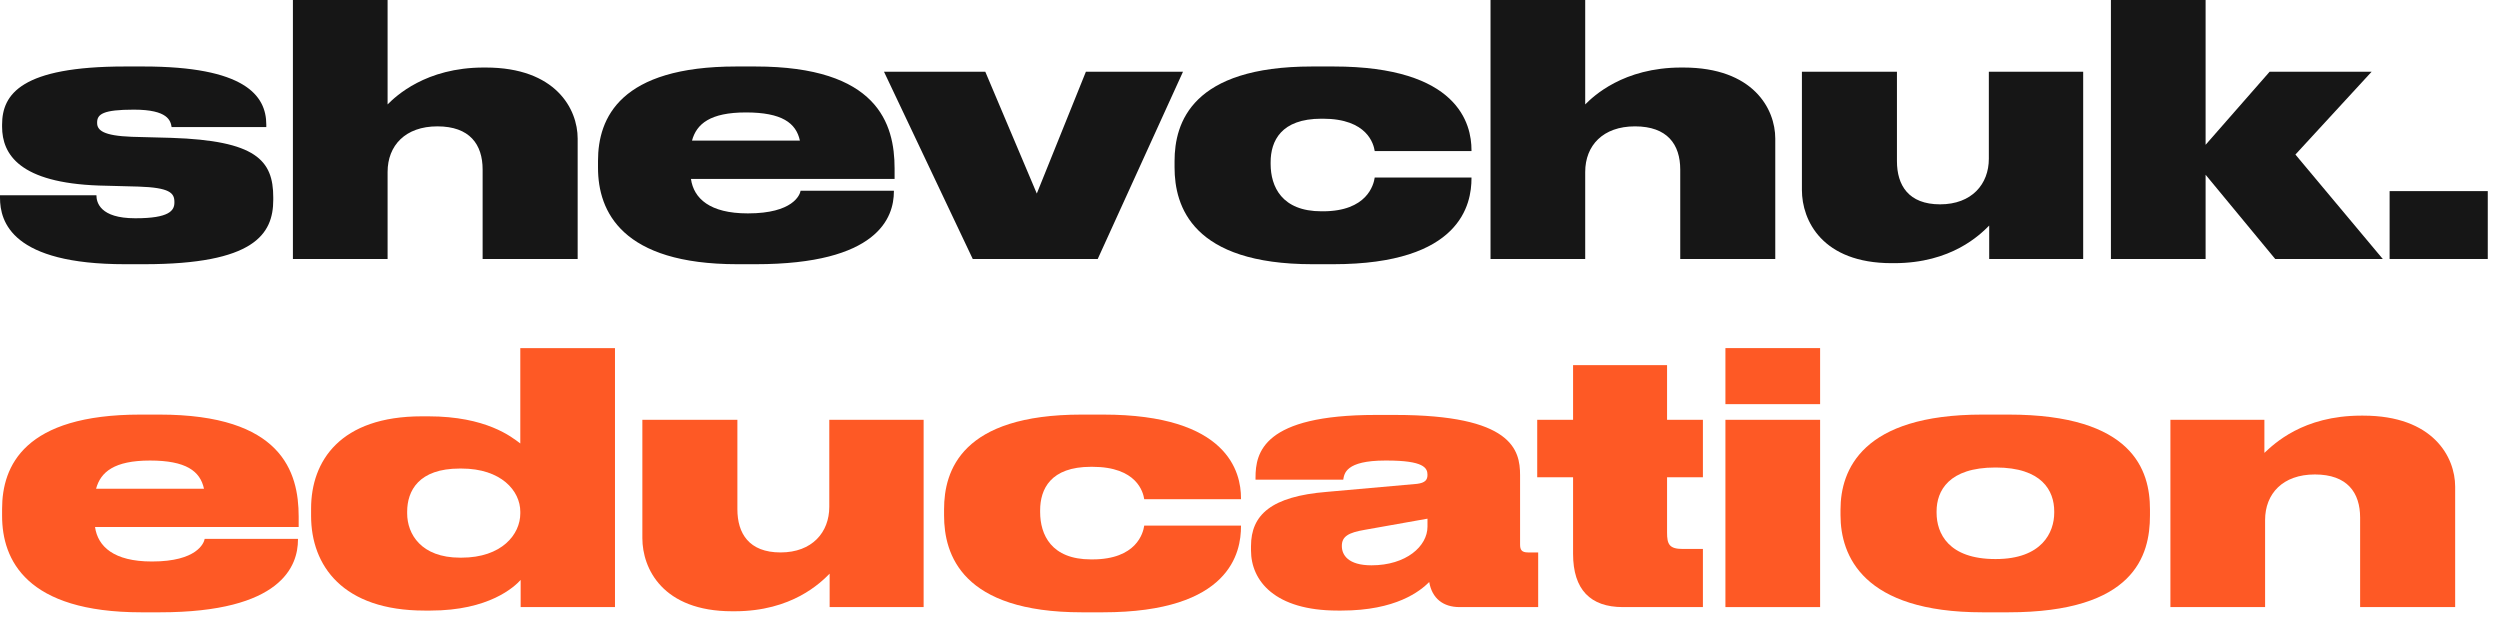
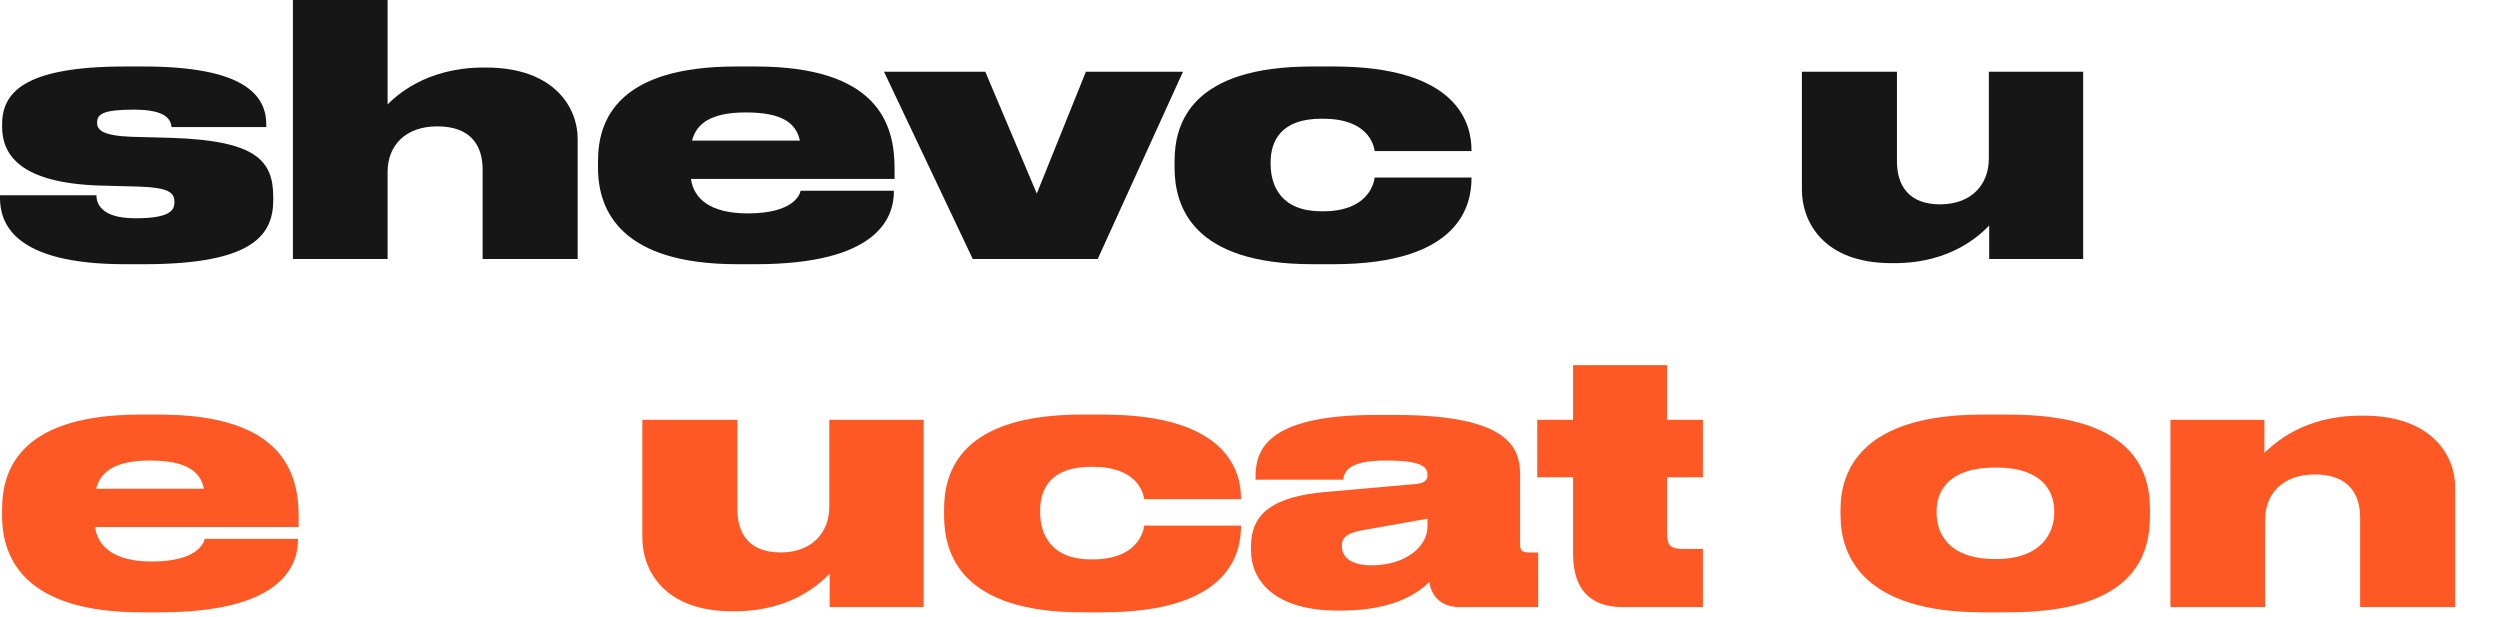
<svg xmlns="http://www.w3.org/2000/svg" width="158" height="39" viewBox="0 0 158 39" fill="none">
  <path d="M9.108 16.698H7.898C0.77 16.698 0 14.036 0 12.496V12.342H6.094C6.094 12.782 6.314 13.794 8.536 13.794H8.58C10.692 13.794 11.022 13.31 11.022 12.804V12.76C11.022 12.188 10.714 11.858 8.756 11.792L6.248 11.726C1.254 11.55 0.132 9.768 0.132 8.008V7.876C0.132 5.94 1.364 4.202 7.898 4.202H9.064C15.422 4.202 16.83 6.006 16.83 7.876V8.03H10.846C10.78 7.634 10.626 6.93 8.47 6.93H8.448C6.512 6.93 6.138 7.216 6.138 7.744V7.766C6.138 8.228 6.512 8.58 8.338 8.646L10.824 8.712C16.17 8.888 17.27 10.12 17.27 12.474V12.628C17.27 14.806 16.06 16.698 9.108 16.698Z" fill="#161616" />
  <path d="M18.512 16.368V0H24.496V6.6C25.002 6.094 26.894 4.268 30.568 4.268H30.7C35.122 4.268 36.508 6.886 36.508 8.756V16.368H30.502V10.714C30.502 9.13 29.688 7.986 27.642 7.986C25.618 7.986 24.496 9.196 24.496 10.868V16.368H18.512Z" fill="#161616" />
  <path d="M47.144 7.106C44.878 7.106 44.02 7.832 43.734 8.888H50.554C50.312 7.766 49.41 7.106 47.144 7.106ZM56.494 12.056V12.1C56.494 13.75 55.482 16.698 47.76 16.698H46.594C39.312 16.698 37.794 13.376 37.794 10.604V10.164C37.794 7.436 39.202 4.202 46.528 4.202H47.738C55.46 4.202 56.538 7.81 56.538 10.648V11.308H43.668C43.844 12.54 44.856 13.486 47.254 13.486H47.276C50.114 13.486 50.554 12.32 50.598 12.056H56.494Z" fill="#161616" />
  <path d="M61.478 16.368L55.868 4.532H62.27L65.526 12.232L68.629 4.532H74.766L69.376 16.368H61.478Z" fill="#161616" />
  <path d="M84.264 16.698H82.944C75.354 16.698 74.232 13.046 74.232 10.582V10.186C74.232 7.744 75.332 4.202 82.922 4.202H84.286C92.184 4.202 92.998 7.854 92.998 9.482V9.548H86.882C86.816 9.108 86.42 7.502 83.604 7.502H83.516C80.964 7.502 80.304 8.91 80.304 10.252V10.362C80.304 11.792 81.008 13.354 83.516 13.354H83.604C86.398 13.354 86.816 11.682 86.882 11.22H92.998V11.264C92.998 12.87 92.36 16.698 84.264 16.698Z" fill="#161616" />
-   <path d="M94.201 16.368V0H100.185V6.6C100.691 6.094 102.583 4.268 106.257 4.268H106.389C110.811 4.268 112.197 6.886 112.197 8.756V16.368H106.191V10.714C106.191 9.13 105.377 7.986 103.331 7.986C101.307 7.986 100.185 9.196 100.185 10.868V16.368H94.201Z" fill="#161616" />
  <path d="M131.657 4.532V16.368H125.717V14.256C125.145 14.828 123.341 16.632 119.711 16.632H119.557C115.157 16.632 113.881 13.926 113.881 12.012V4.532H119.887V10.186C119.887 11.704 120.613 12.914 122.615 12.914C124.617 12.914 125.695 11.638 125.695 10.032V4.532H131.657Z" fill="#161616" />
-   <path d="M139.394 16.368H133.41V0H139.394V9.152L143.442 4.532H149.888L145.07 9.768L150.592 16.368H143.794L139.394 11.044V16.368Z" fill="#161616" />
-   <path d="M157.227 12.078V16.368H151.023V12.078H157.227Z" fill="#161616" />
  <path d="M9.482 29.106C7.216 29.106 6.358 29.832 6.072 30.888H12.892C12.65 29.766 11.748 29.106 9.482 29.106ZM18.832 34.056V34.1C18.832 35.75 17.82 38.698 10.098 38.698H8.932C1.65 38.698 0.132 35.376 0.132 32.604V32.164C0.132 29.436 1.54 26.202 8.866 26.202H10.076C17.798 26.202 18.876 29.81 18.876 32.648V33.308H6.006C6.182 34.54 7.194 35.486 9.592 35.486H9.614C12.452 35.486 12.892 34.32 12.936 34.056H18.832Z" fill="#FE5925" />
-   <path d="M32.883 32.45V32.34C32.883 31.02 31.673 29.612 29.165 29.612H29.055C26.459 29.612 25.733 31.02 25.733 32.34V32.45C25.733 33.748 26.613 35.244 29.077 35.244H29.165C31.717 35.244 32.883 33.77 32.883 32.45ZM32.883 22H38.867V38.368H32.905V36.652C32.509 37.092 30.903 38.588 27.207 38.588H26.833C21.663 38.588 19.661 35.75 19.661 32.604V32.142C19.661 29.128 21.509 26.312 26.657 26.312H27.075C30.727 26.312 32.333 27.61 32.883 28.028V22Z" fill="#FE5925" />
  <path d="M58.373 26.532V38.368H52.433V36.256C51.861 36.828 50.057 38.632 46.427 38.632H46.273C41.873 38.632 40.597 35.926 40.597 34.012V26.532H46.603V32.186C46.603 33.704 47.329 34.914 49.331 34.914C51.333 34.914 52.411 33.638 52.411 32.032V26.532H58.373Z" fill="#FE5925" />
  <path d="M69.697 38.698H68.377C60.787 38.698 59.665 35.046 59.665 32.582V32.186C59.665 29.744 60.765 26.202 68.355 26.202H69.719C77.617 26.202 78.431 29.854 78.431 31.482V31.548H72.315C72.249 31.108 71.853 29.502 69.037 29.502H68.949C66.397 29.502 65.737 30.91 65.737 32.252V32.362C65.737 33.792 66.441 35.354 68.949 35.354H69.037C71.831 35.354 72.249 33.682 72.315 33.22H78.431V33.264C78.431 34.87 77.793 38.698 69.697 38.698Z" fill="#FE5925" />
  <path d="M90.217 33.286V32.78L86.257 33.484C85.223 33.66 84.805 33.902 84.805 34.496V34.518C84.805 35.068 85.201 35.728 86.675 35.728C88.875 35.728 90.217 34.518 90.217 33.286ZM90.327 36.784C89.755 37.356 88.237 38.588 84.783 38.588H84.541C80.581 38.588 79.063 36.718 79.063 34.782V34.518C79.063 32.538 80.339 31.372 83.859 31.086L89.557 30.58C90.063 30.514 90.217 30.338 90.217 30.008C90.217 29.568 89.975 29.106 87.643 29.106H87.555C85.025 29.106 84.959 29.942 84.893 30.316H79.349V30.184C79.349 28.6 79.833 26.224 86.939 26.224H88.171C95.563 26.224 96.069 28.424 96.069 30.03V34.408C96.069 34.738 96.157 34.914 96.575 34.914H97.213V38.368H92.241C91.207 38.368 90.503 37.818 90.327 36.784Z" fill="#FE5925" />
  <path d="M107.624 38.368H102.564C100.518 38.368 99.418 37.268 99.418 35.002V30.162H97.152V26.532H99.418V23.078H105.358V26.532H107.624V30.162H105.358V33.66C105.358 34.386 105.49 34.694 106.348 34.694H107.624V38.368Z" fill="#FE5925" />
-   <path d="M115.031 22V25.542H109.047V22H115.031ZM115.031 26.532V38.368H109.047V26.532H115.031Z" fill="#FE5925" />
  <path d="M126.924 38.698H125.296C117.728 38.698 116.32 35.112 116.32 32.56V32.208C116.32 29.7 117.683 26.202 125.273 26.202H126.946C134.799 26.202 135.878 29.722 135.878 32.186V32.582C135.878 35.112 134.887 38.698 126.924 38.698ZM126.132 29.546H126.109C123.161 29.546 122.392 31.02 122.392 32.318V32.406C122.392 33.704 123.139 35.332 126.109 35.332H126.132C129.057 35.332 129.827 33.638 129.827 32.406V32.318C129.827 31.02 129.057 29.546 126.132 29.546Z" fill="#FE5925" />
  <path d="M137.17 38.368V26.532H143.11V28.622C143.704 28.072 145.53 26.268 149.226 26.268H149.358C153.78 26.268 155.166 28.886 155.166 30.756V38.368H149.16V32.714C149.16 31.13 148.346 29.986 146.3 29.986C144.276 29.986 143.154 31.196 143.154 32.868V38.368H137.17Z" fill="#FE5925" />
</svg>